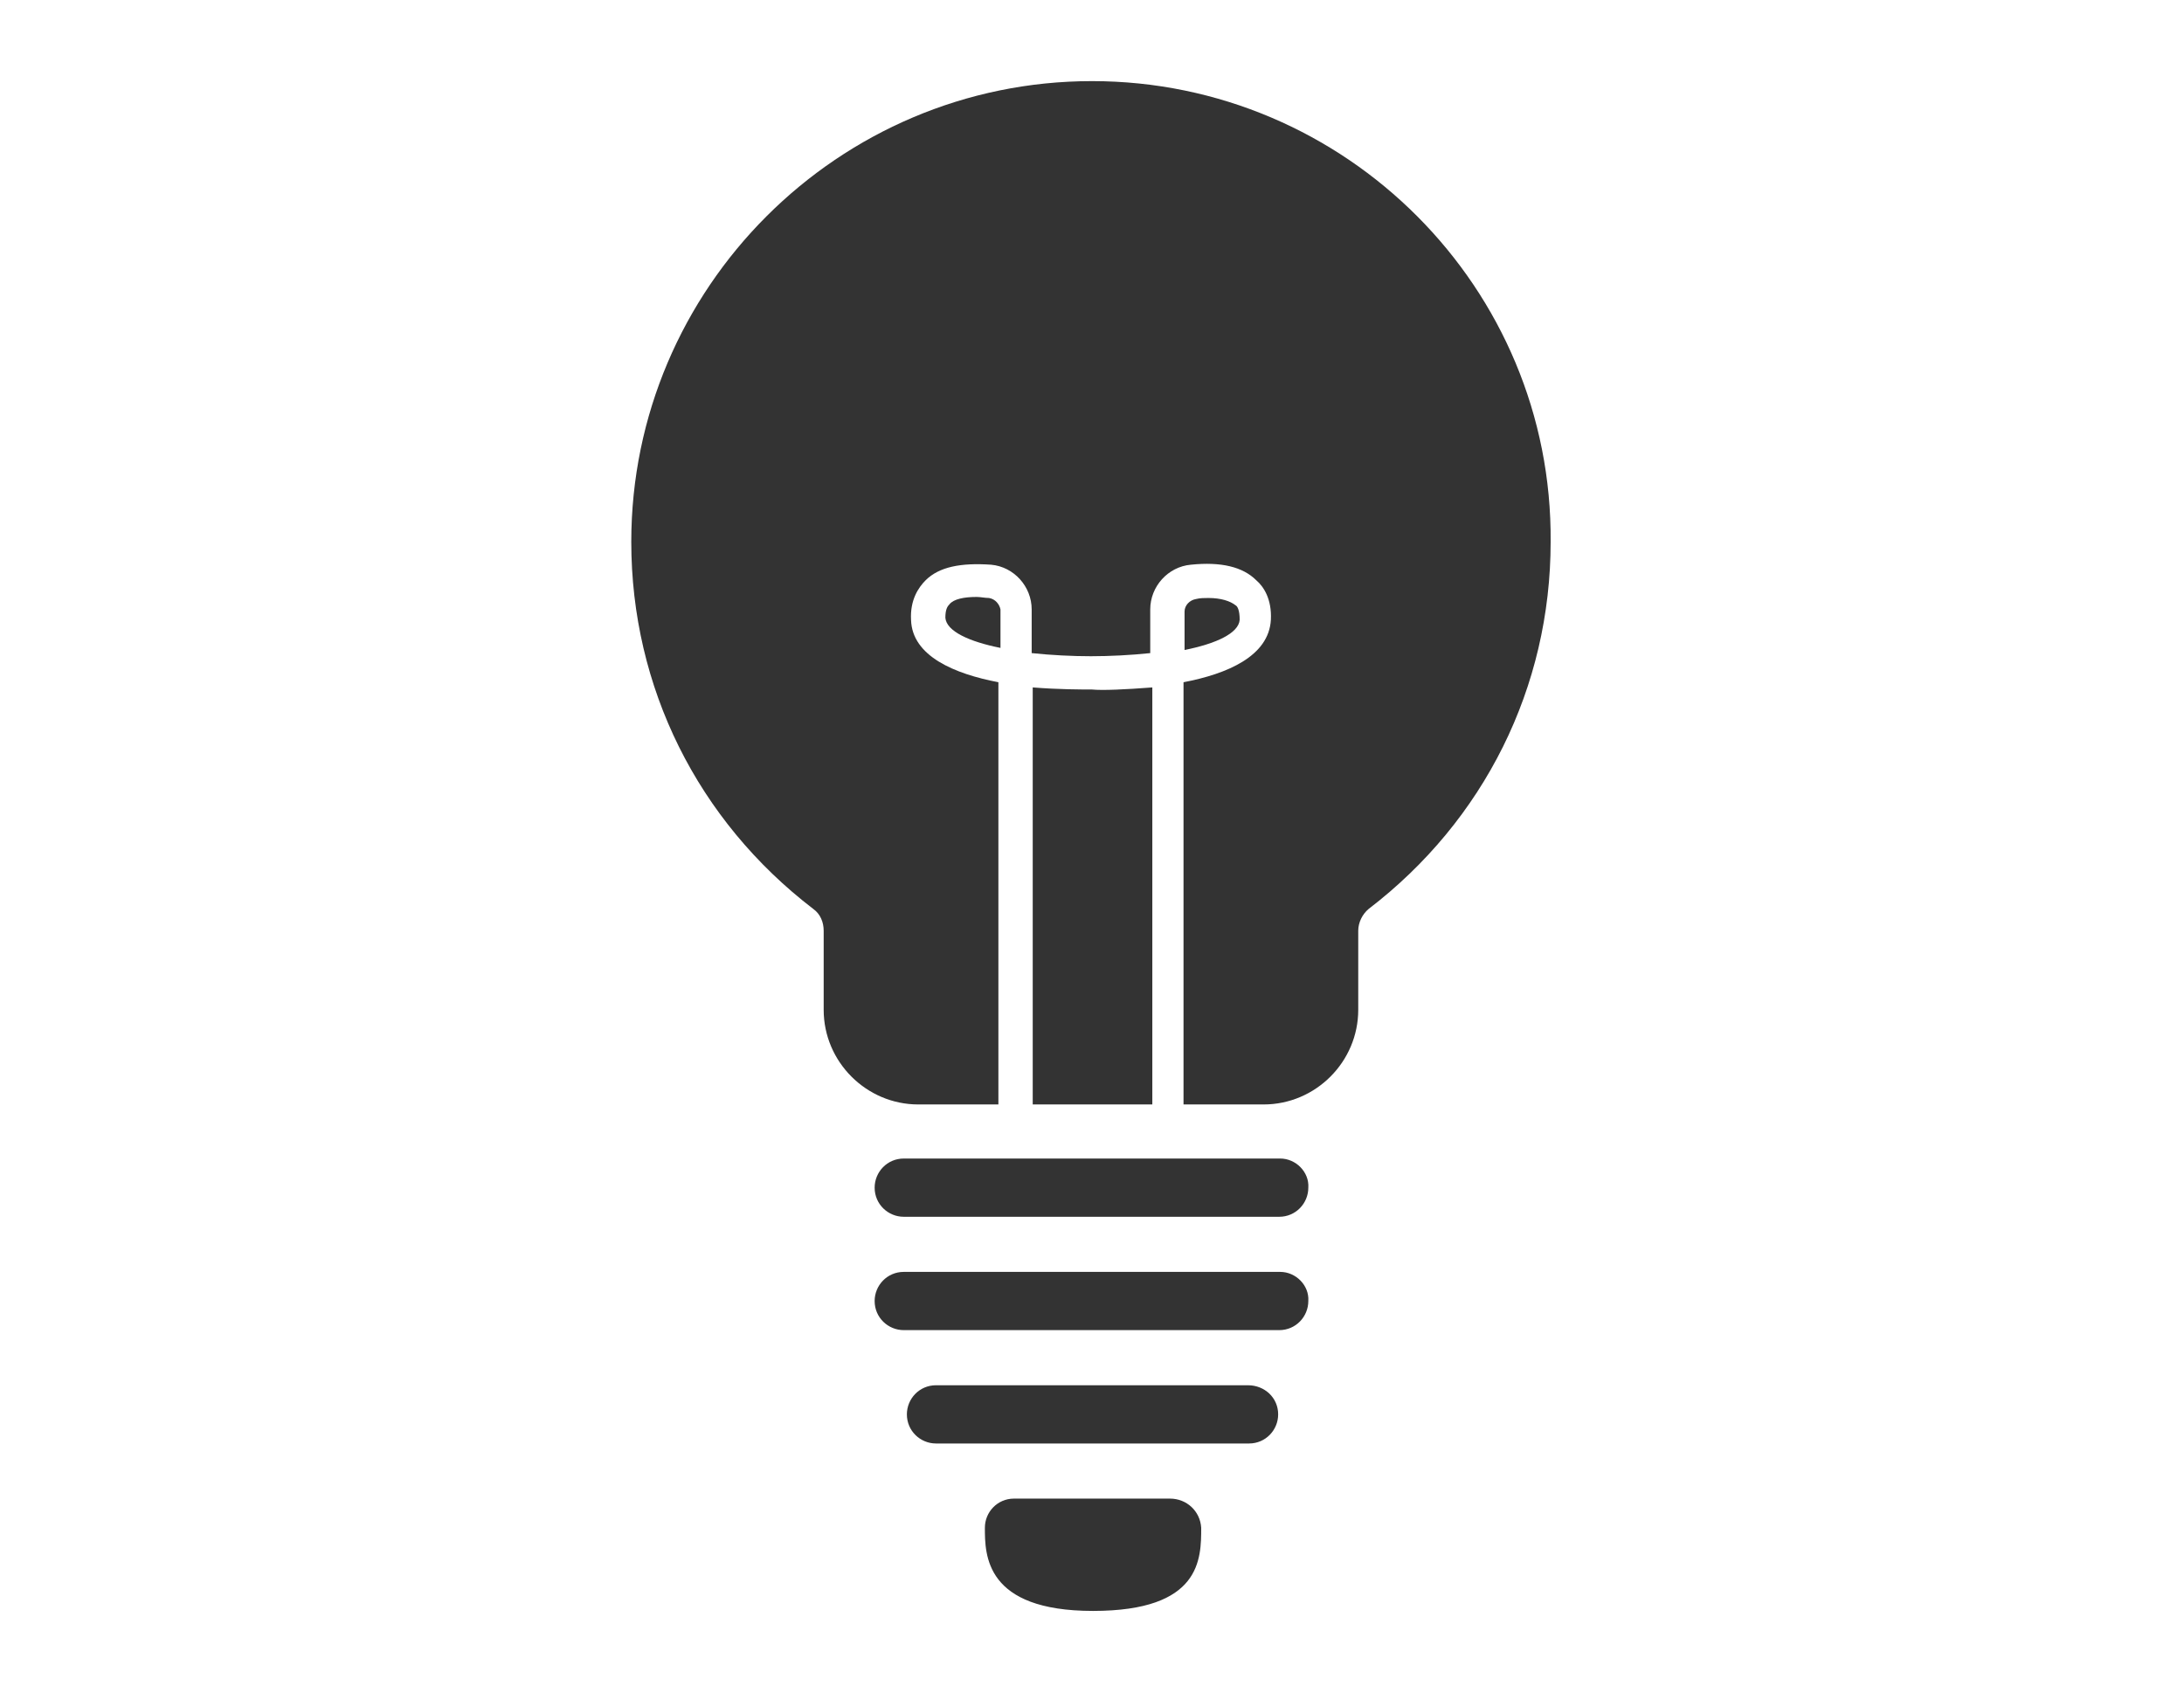
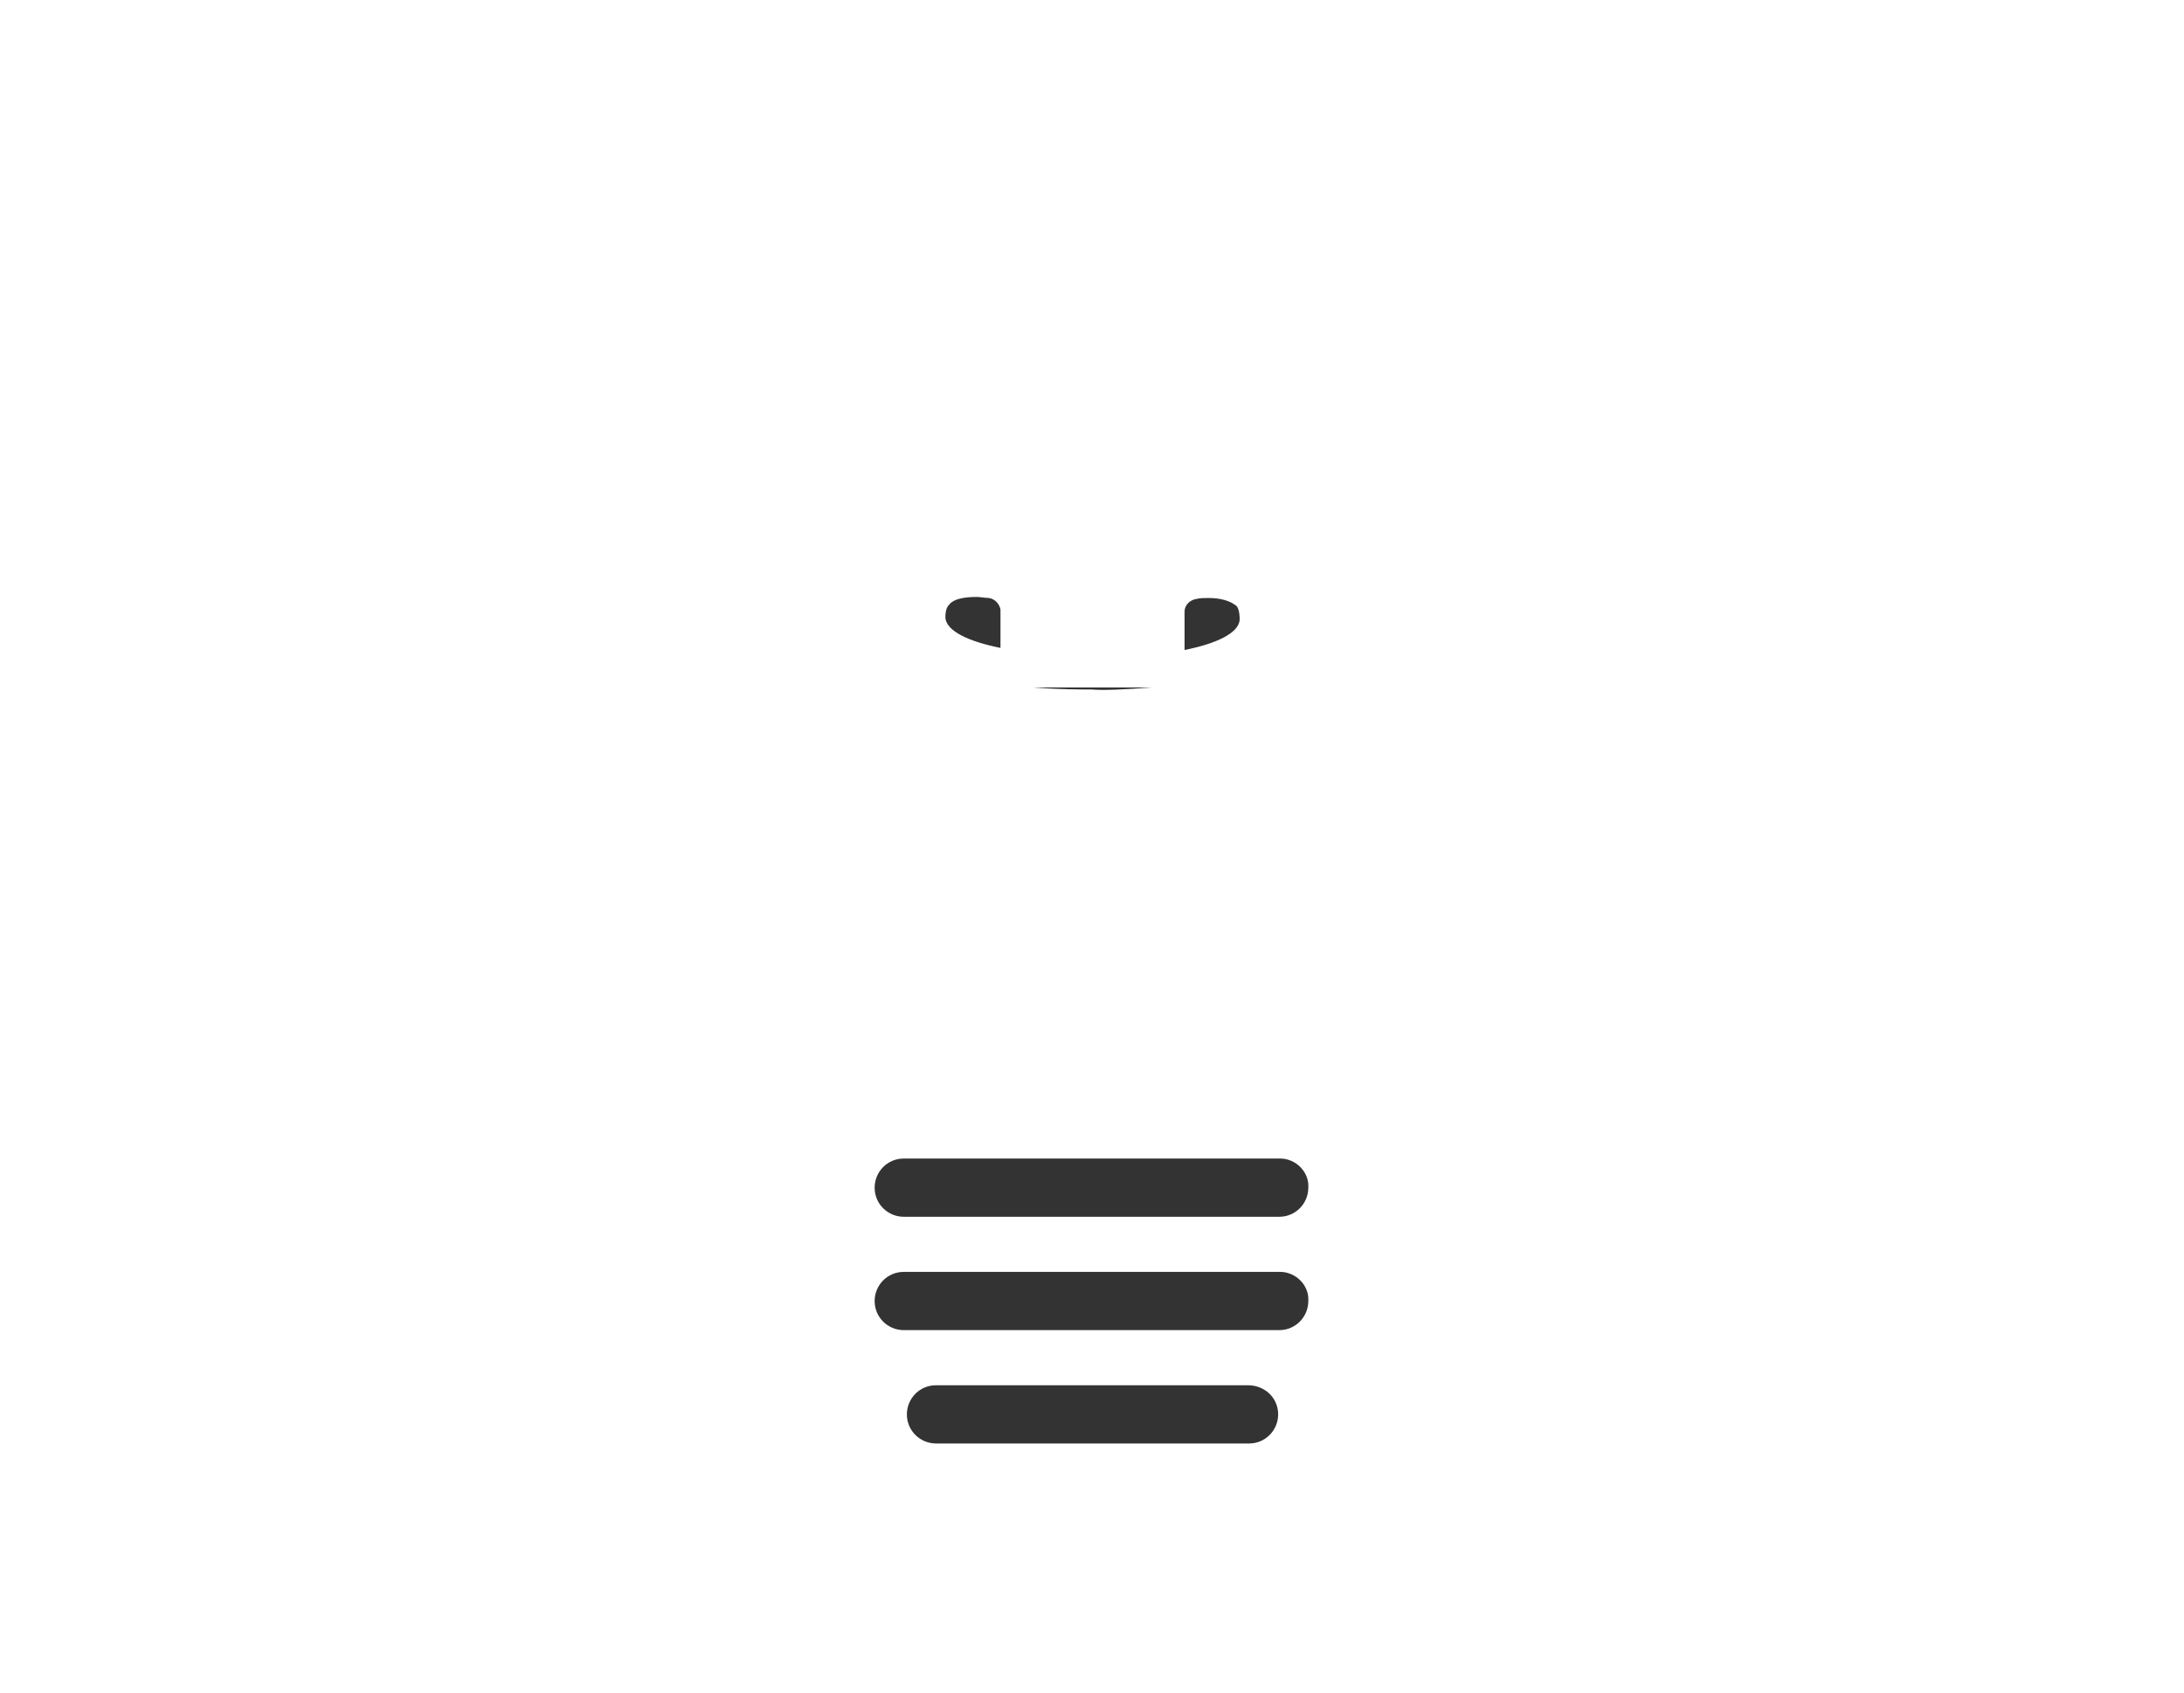
<svg xmlns="http://www.w3.org/2000/svg" xmlns:xlink="http://www.w3.org/1999/xlink" version="1.1" id="Layer_1" x="0px" y="0px" viewBox="0 0 210 162.8" style="enable-background:new 0 0 210 162.8;" xml:space="preserve">
  <style type="text/css">
	.st0{fill:#00684B;}
	.st1{clip-path:url(#SVGID_00000051352974191693358130000009012021755343244433_);fill:#333333;}
	.st2{clip-path:url(#SVGID_00000150070572270989570950000002073125936652720813_);fill:#333333;}
	.st3{clip-path:url(#SVGID_00000162345960400105411740000009141440223801072565_);fill:#333333;}
	.st4{fill:#333333;}
	.st5{clip-path:url(#SVGID_00000049913841708136213810000016613094782635805879_);fill:#333333;}
	
		.st6{clip-path:url(#SVGID_00000160158782601250218910000007570869128748095166_);fill:none;stroke:#333333;stroke-width:1.499;stroke-linecap:round;stroke-linejoin:round;stroke-miterlimit:10;}
	.st7{fill:none;stroke:#333333;stroke-width:1.499;stroke-linecap:round;stroke-linejoin:round;stroke-miterlimit:10;}
	.st8{clip-path:url(#SVGID_00000006703450257268743020000004599318882530126778_);fill:#333333;}
	
		.st9{clip-path:url(#SVGID_00000088119647221033161750000017050003557859912354_);fill:none;stroke:#333333;stroke-width:2.123;stroke-miterlimit:10;}
	.st10{clip-path:url(#SVGID_00000088119647221033161750000017050003557859912354_);fill:#FFFFFF;}
	.st11{clip-path:url(#SVGID_00000085953116804100306460000018441116055292223875_);fill:#333333;}
</style>
  <g>
    <defs>
      <rect id="SVGID_00000145034664442298680270000012655323011632386460_" x="60.7" y="7.8" width="88.6" height="147.1" />
    </defs>
    <clipPath id="SVGID_00000020379263283238075140000011537173514566030208_">
      <use xlink:href="#SVGID_00000145034664442298680270000012655323011632386460_" style="overflow:visible;" />
    </clipPath>
    <path style="clip-path:url(#SVGID_00000020379263283238075140000011537173514566030208_);fill:#333333;" d="M123.1,122.3H86.9   c-1.6,0-2.8,1.3-2.8,2.8c0,1.6,1.3,2.8,2.8,2.8h3H120h3c1.6,0,2.8-1.3,2.8-2.8C125.9,123.6,124.6,122.3,123.1,122.3" />
    <path style="clip-path:url(#SVGID_00000020379263283238075140000011537173514566030208_);fill:#333333;" d="M120,133.2H90   c-1.6,0-2.8,1.3-2.8,2.8c0,1.6,1.3,2.8,2.8,2.8h7.5h15.1h7.5c1.6,0,2.8-1.3,2.8-2.8C122.9,134.4,121.6,133.2,120,133.2" />
    <path style="clip-path:url(#SVGID_00000020379263283238075140000011537173514566030208_);fill:#333333;" d="M95.1,57.5   c-0.4,0-0.8-0.1-1.2-0.1c-1.2,0-2.2,0.2-2.6,0.7c-0.2,0.2-0.4,0.5-0.4,1.3c0.1,1.3,2.3,2.3,5.3,2.9v-3.7   C96.1,58.1,95.7,57.6,95.1,57.5" />
-     <path style="clip-path:url(#SVGID_00000020379263283238075140000011537173514566030208_);fill:#333333;" d="M112.5,144.1H97.5   c-1.6,0-2.8,1.3-2.8,2.8c0,2.6,0,8,10.4,8s10.4-5,10.4-8C115.4,145.3,114.1,144.1,112.5,144.1" />
    <path style="clip-path:url(#SVGID_00000020379263283238075140000011537173514566030208_);fill:#333333;" d="M123.1,111.4h-1.5H88.4   h-1.5c-1.6,0-2.8,1.3-2.8,2.8c0,1.6,1.3,2.8,2.8,2.8h36.1c1.6,0,2.8-1.3,2.8-2.8C125.9,112.7,124.6,111.4,123.1,111.4" />
    <path style="clip-path:url(#SVGID_00000020379263283238075140000011537173514566030208_);fill:#333333;" d="M118.8,58.2   c-0.5-0.4-1.4-0.7-2.6-0.7c-0.4,0-0.8,0-1.2,0.1c-0.6,0.1-1.1,0.6-1.1,1.2v3.7c3-0.6,5.2-1.6,5.3-2.9   C119.2,58.7,119,58.3,118.8,58.2" />
-     <path style="clip-path:url(#SVGID_00000020379263283238075140000011537173514566030208_);fill:#333333;" d="M105,66.3   c-1,0-3.2,0-5.7-0.2v40.1h11.5V66.1C108.2,66.3,106,66.4,105,66.3" />
-     <path style="clip-path:url(#SVGID_00000020379263283238075140000011537173514566030208_);fill:#333333;" d="M105,7.8   c-24.4,0-44.3,19.9-44.3,44.3c0,14,6.4,26.8,17.5,35.3c0.7,0.5,1,1.3,1,2.1v7.6c0,5,4.1,9.1,9.1,9.1h7.7V65.6   c-4.2-0.8-8.3-2.5-8.4-6c-0.1-1.9,0.7-3.1,1.4-3.8c1.3-1.3,3.4-1.7,6.3-1.5c2.2,0.2,3.9,2.1,3.9,4.3v4.2c1.9,0.2,3.9,0.3,5.7,0.3   c0,0,0,0,0,0c0,0,0,0,0,0c1.8,0,3.8-0.1,5.7-0.3v-4.2c0-2.2,1.7-4.1,3.9-4.3c2.9-0.3,5,0.2,6.3,1.5c0.7,0.6,1.5,1.8,1.4,3.8   c-0.2,3.5-4.2,5.2-8.4,6v40.6h7.7c5,0,9.1-4.1,9.1-9.1v-7.6c0-0.8,0.4-1.6,1-2.1c11.1-8.5,17.5-21.3,17.5-35.3   C149.3,27.7,129.4,7.8,105,7.8" />
+     <path style="clip-path:url(#SVGID_00000020379263283238075140000011537173514566030208_);fill:#333333;" d="M105,66.3   c-1,0-3.2,0-5.7-0.2h11.5V66.1C108.2,66.3,106,66.4,105,66.3" />
  </g>
</svg>